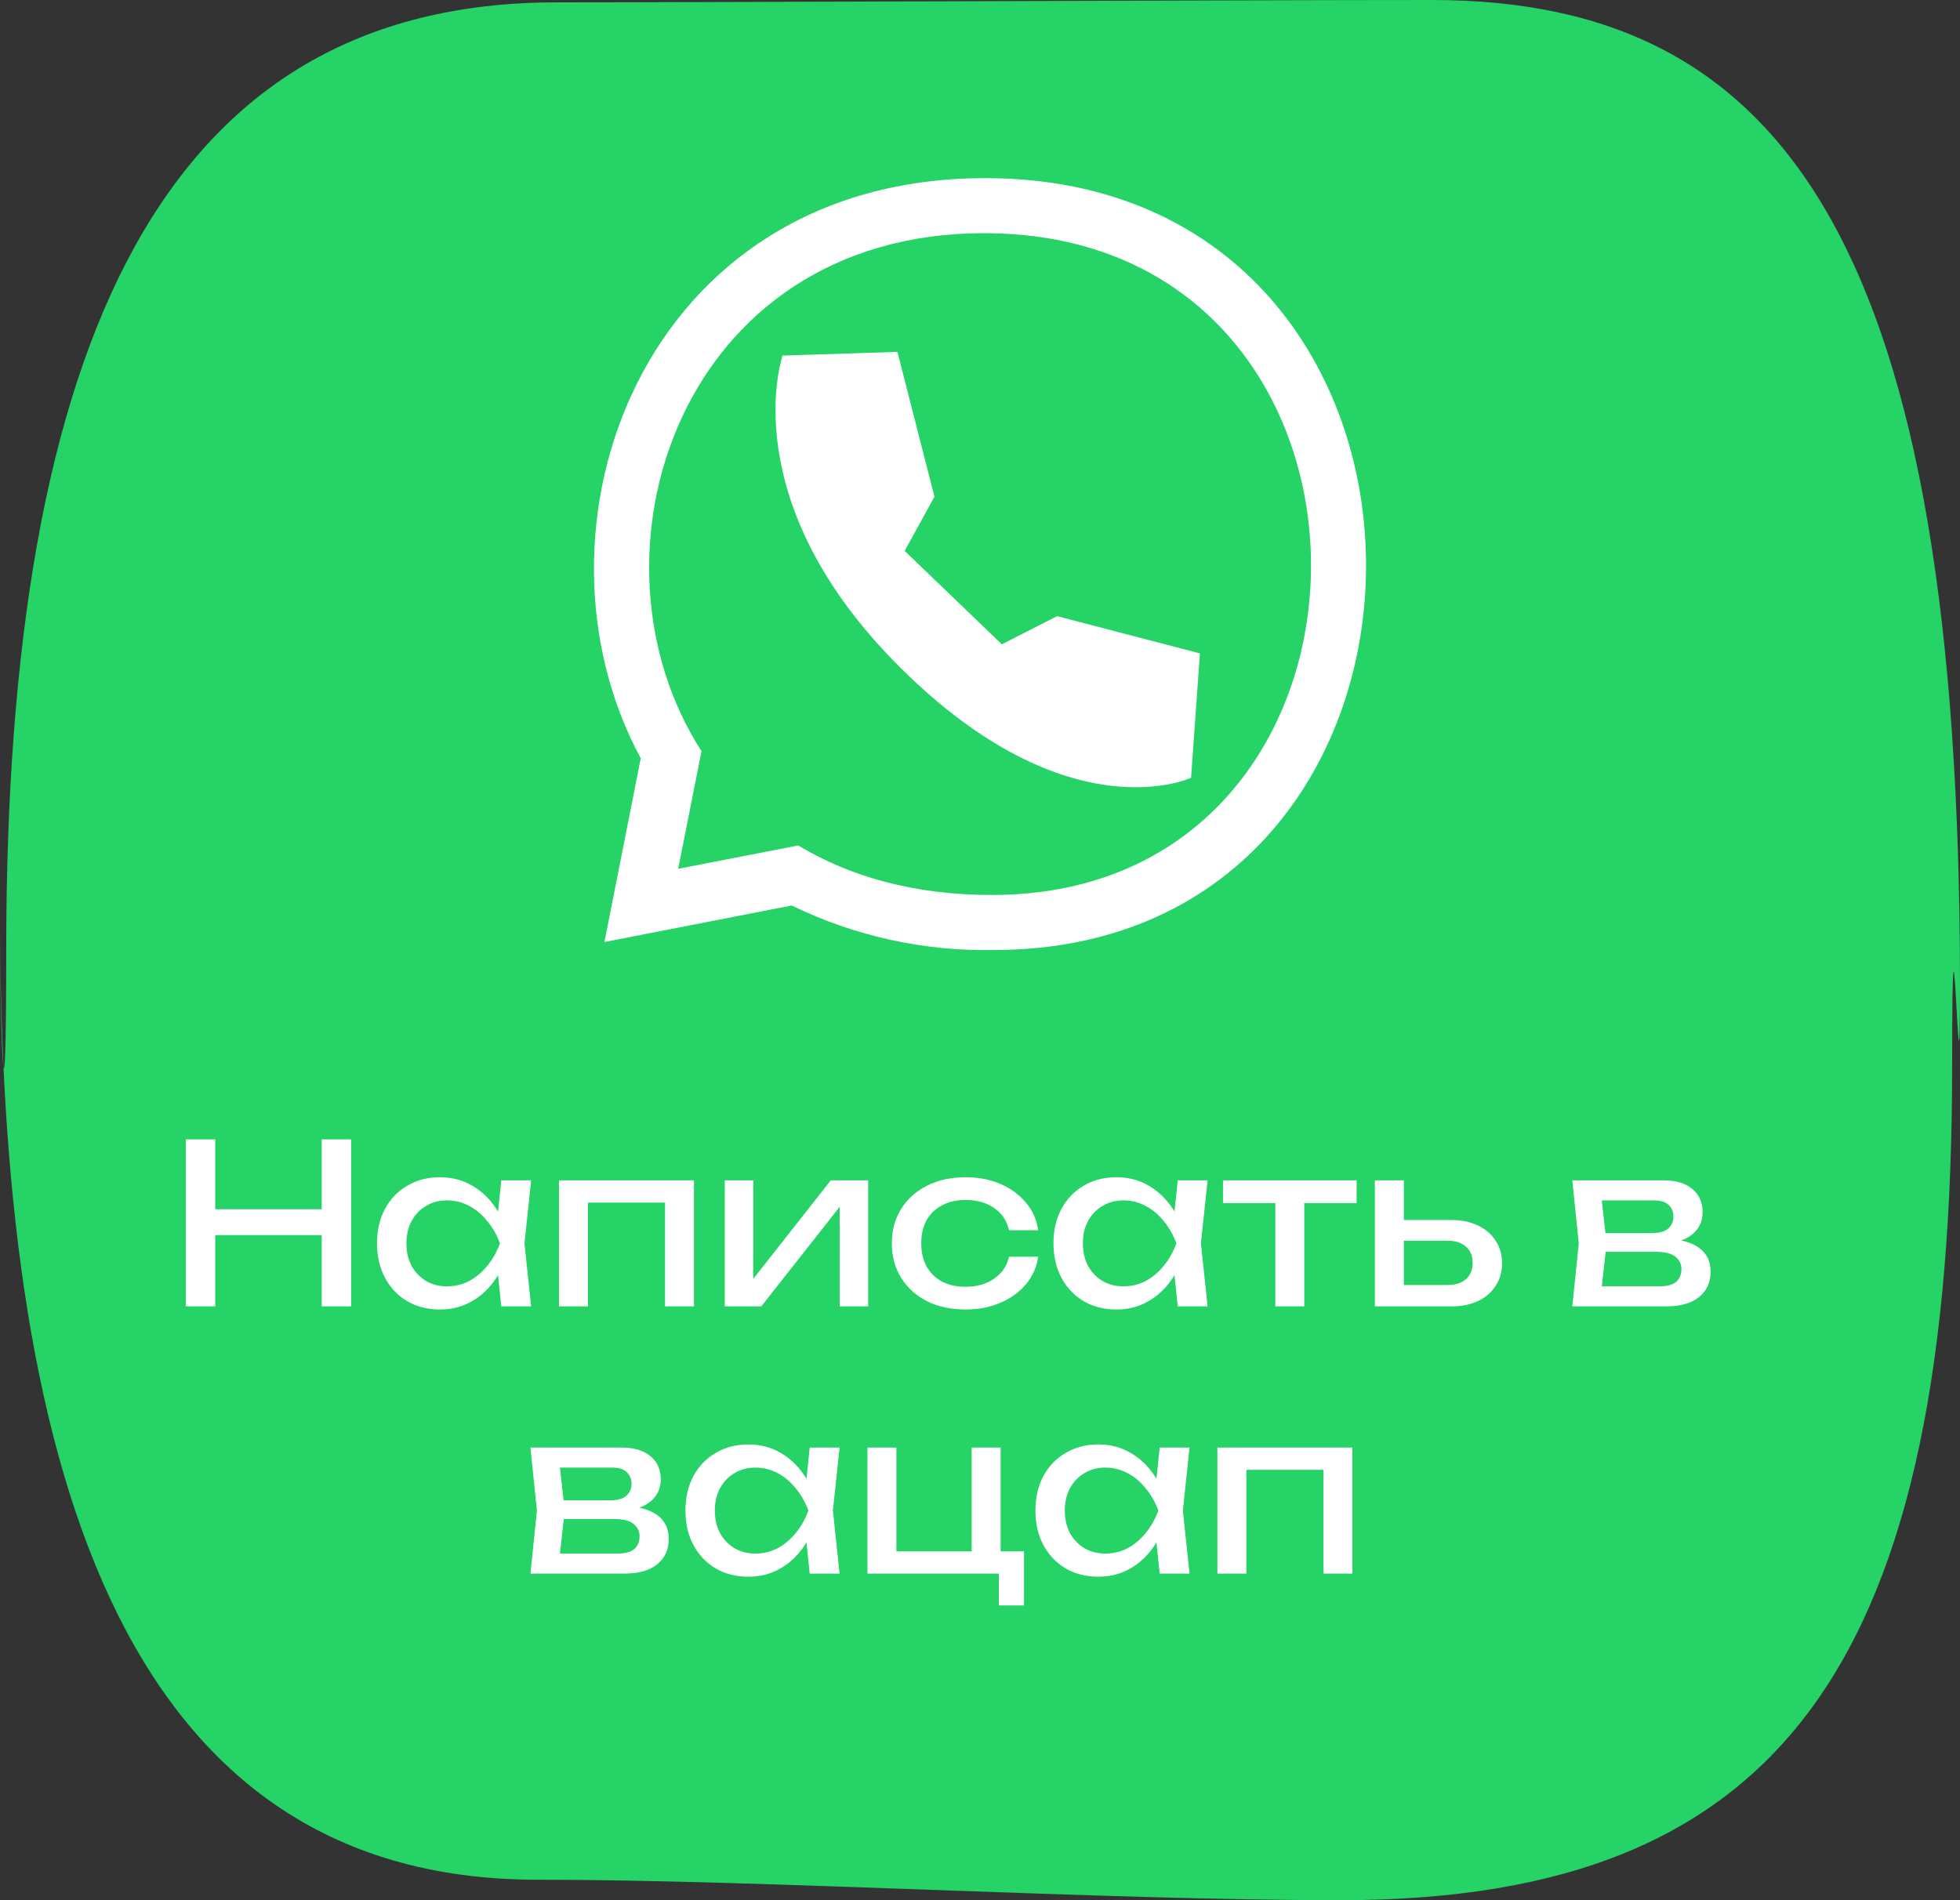
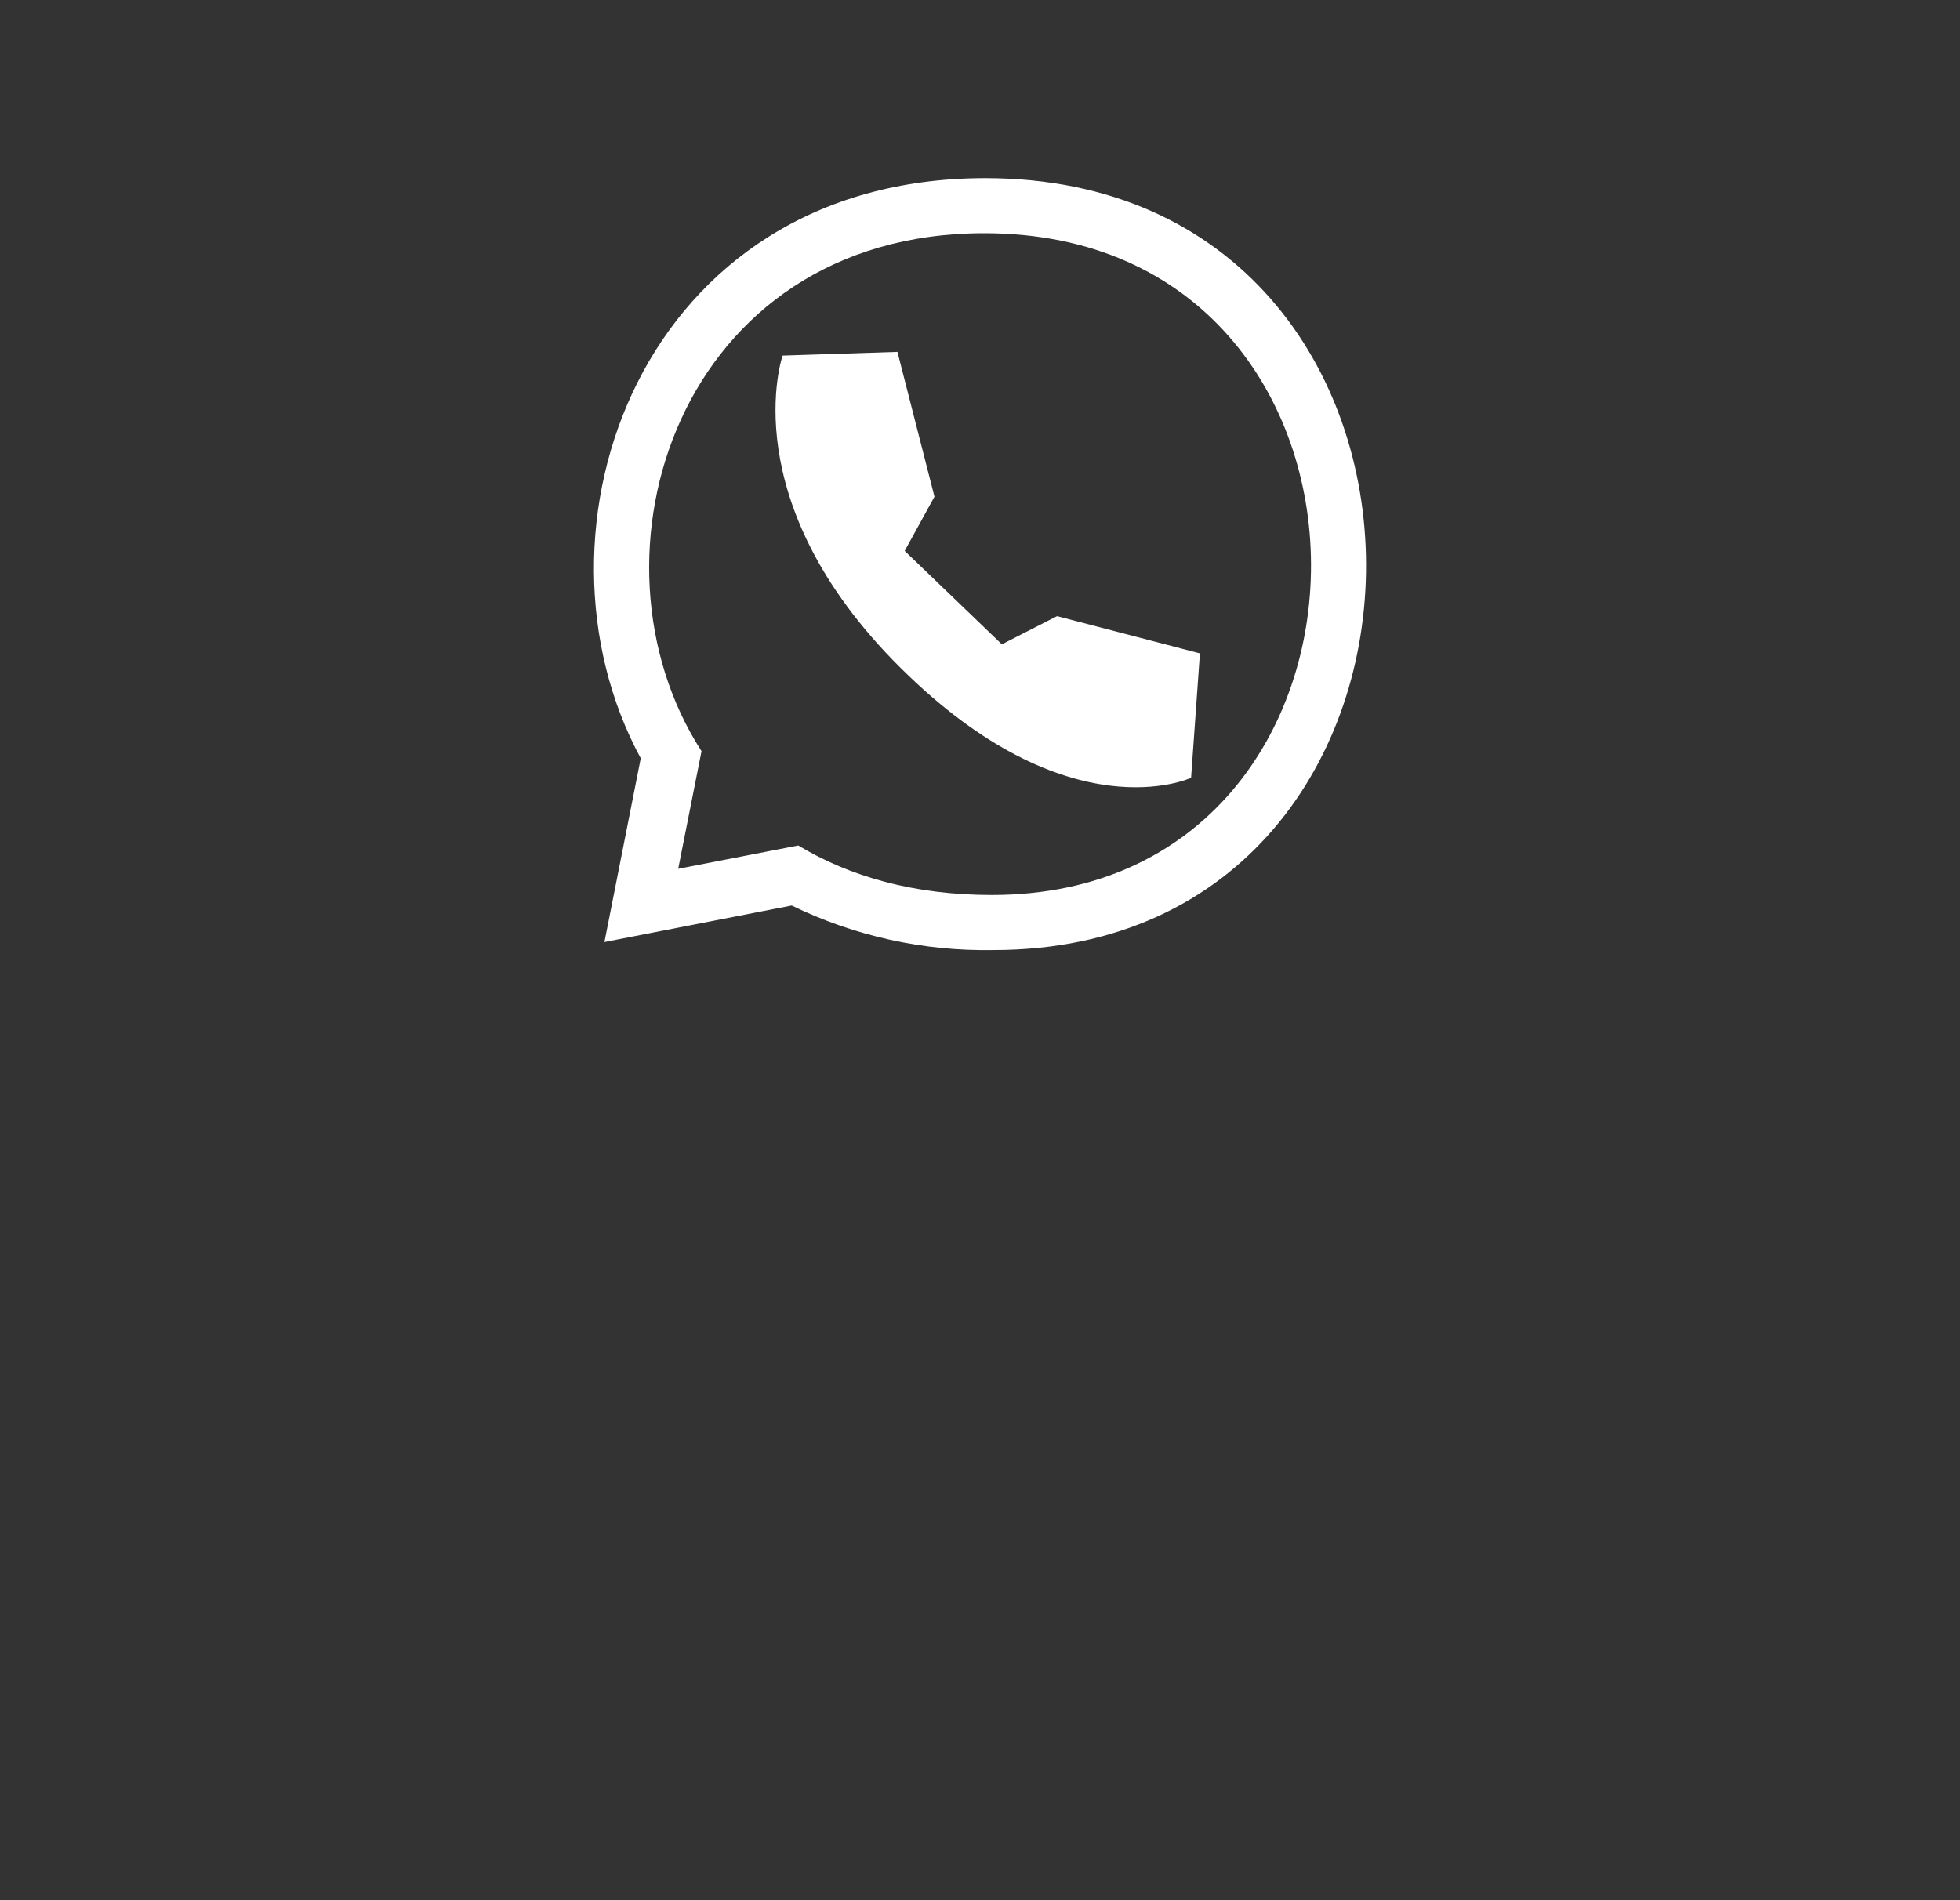
<svg xmlns="http://www.w3.org/2000/svg" width="132" height="128" viewBox="0 0 132 128" fill="none">
  <rect x="0" y="0" width="132" height="128" fill="#333333" stroke="none" />
-   <path fill-rule="evenodd" clip-rule="evenodd" d="M90.285 128C74.24 128 51.416 126.621 36.195 126.621C7.727 126.621 0 97.906 0 61.395C0 71.53 0.42 77.795 0.42 63.954C0.42 22.909 11.07 0.159 37.47 0.159C47.234 0.159 83.958 0 96.458 0C120.479 0 132 16.916 132 66.446C132 78.67 131.471 54.905 131.471 71.709C131.471 111.614 120.417 128 90.285 128Z" fill="#25D366" />
-   <path d="M12.516 76.75H14.496V88H12.516V76.75ZM21.666 76.75H23.646V88H21.666V76.75ZM13.581 81.46H22.611V83.2H13.581V81.46ZM33.761 88L33.431 84.85L33.821 83.755L33.431 82.675L33.761 79.51H35.771L35.321 83.755L35.771 88H33.761ZM34.361 83.755C34.171 84.645 33.856 85.425 33.416 86.095C32.976 86.765 32.431 87.285 31.781 87.655C31.141 88.025 30.426 88.21 29.636 88.21C28.806 88.21 28.071 88.025 27.431 87.655C26.791 87.275 26.291 86.75 25.931 86.08C25.571 85.41 25.391 84.635 25.391 83.755C25.391 82.865 25.571 82.09 25.931 81.43C26.291 80.76 26.791 80.24 27.431 79.87C28.071 79.49 28.806 79.3 29.636 79.3C30.426 79.3 31.141 79.485 31.781 79.855C32.431 80.225 32.976 80.745 33.416 81.415C33.866 82.075 34.181 82.855 34.361 83.755ZM27.371 83.755C27.371 84.325 27.486 84.83 27.716 85.27C27.956 85.7 28.281 86.04 28.691 86.29C29.101 86.53 29.571 86.65 30.101 86.65C30.641 86.65 31.141 86.53 31.601 86.29C32.061 86.04 32.466 85.7 32.816 85.27C33.176 84.83 33.461 84.325 33.671 83.755C33.461 83.185 33.176 82.685 32.816 82.255C32.466 81.815 32.061 81.475 31.601 81.235C31.141 80.985 30.641 80.86 30.101 80.86C29.571 80.86 29.101 80.985 28.691 81.235C28.281 81.475 27.956 81.815 27.716 82.255C27.486 82.685 27.371 83.185 27.371 83.755ZM46.738 79.51V88H44.788V80.125L45.688 81.01H38.698L39.598 80.125V88H37.648V79.51H46.738ZM48.81 88V79.51H50.73V87.025L50.145 86.89L55.95 79.51H58.47V88H56.55V80.38L57.15 80.53L51.27 88H48.81ZM69.918 84.655C69.818 85.355 69.543 85.975 69.093 86.515C68.643 87.045 68.068 87.46 67.368 87.76C66.668 88.06 65.888 88.21 65.028 88.21C64.048 88.21 63.183 88.025 62.433 87.655C61.693 87.275 61.113 86.75 60.693 86.08C60.273 85.41 60.063 84.635 60.063 83.755C60.063 82.875 60.273 82.1 60.693 81.43C61.113 80.76 61.693 80.24 62.433 79.87C63.183 79.49 64.048 79.3 65.028 79.3C65.888 79.3 66.668 79.45 67.368 79.75C68.068 80.05 68.643 80.47 69.093 81.01C69.543 81.54 69.818 82.16 69.918 82.87H67.953C67.813 82.23 67.478 81.73 66.948 81.37C66.418 81.01 65.778 80.83 65.028 80.83C64.428 80.83 63.903 80.95 63.453 81.19C63.003 81.42 62.653 81.755 62.403 82.195C62.163 82.625 62.043 83.145 62.043 83.755C62.043 84.355 62.163 84.875 62.403 85.315C62.653 85.755 63.003 86.095 63.453 86.335C63.903 86.565 64.428 86.68 65.028 86.68C65.788 86.68 66.433 86.495 66.963 86.125C67.493 85.755 67.823 85.265 67.953 84.655H69.918ZM79.318 88L78.988 84.85L79.378 83.755L78.988 82.675L79.318 79.51H81.328L80.878 83.755L81.328 88H79.318ZM79.918 83.755C79.728 84.645 79.413 85.425 78.973 86.095C78.533 86.765 77.988 87.285 77.338 87.655C76.698 88.025 75.983 88.21 75.193 88.21C74.363 88.21 73.628 88.025 72.988 87.655C72.348 87.275 71.848 86.75 71.488 86.08C71.128 85.41 70.948 84.635 70.948 83.755C70.948 82.865 71.128 82.09 71.488 81.43C71.848 80.76 72.348 80.24 72.988 79.87C73.628 79.49 74.363 79.3 75.193 79.3C75.983 79.3 76.698 79.485 77.338 79.855C77.988 80.225 78.533 80.745 78.973 81.415C79.423 82.075 79.738 82.855 79.918 83.755ZM72.928 83.755C72.928 84.325 73.043 84.83 73.273 85.27C73.513 85.7 73.838 86.04 74.248 86.29C74.658 86.53 75.128 86.65 75.658 86.65C76.198 86.65 76.698 86.53 77.158 86.29C77.618 86.04 78.023 85.7 78.373 85.27C78.733 84.83 79.018 84.325 79.228 83.755C79.018 83.185 78.733 82.685 78.373 82.255C78.023 81.815 77.618 81.475 77.158 81.235C76.698 80.985 76.198 80.86 75.658 80.86C75.128 80.86 74.658 80.985 74.248 81.235C73.838 81.475 73.513 81.815 73.273 82.255C73.043 82.685 72.928 83.185 72.928 83.755ZM85.889 80.185H87.839V88H85.889V80.185ZM82.364 79.51H91.364V81.04H82.364V79.51ZM92.594 88V79.51H94.544V87.46L93.854 86.56H97.484C98.014 86.56 98.429 86.43 98.729 86.17C99.029 85.9 99.179 85.535 99.179 85.075C99.179 84.605 99.029 84.24 98.729 83.98C98.429 83.71 98.014 83.575 97.484 83.575H93.914V82.18H97.739C98.429 82.18 99.029 82.305 99.539 82.555C100.049 82.795 100.444 83.135 100.724 83.575C101.014 84.005 101.159 84.51 101.159 85.09C101.159 85.67 101.014 86.18 100.724 86.62C100.444 87.06 100.049 87.4 99.539 87.64C99.029 87.88 98.434 88 97.754 88H92.594ZM105.89 88L106.325 83.755L105.89 79.51H112.04C112.86 79.51 113.5 79.7 113.96 80.08C114.43 80.46 114.665 80.985 114.665 81.655C114.665 82.275 114.43 82.775 113.96 83.155C113.5 83.525 112.855 83.745 112.025 83.815L112.175 83.455C113.155 83.475 113.905 83.675 114.425 84.055C114.945 84.435 115.205 84.97 115.205 85.66C115.205 86.39 114.94 86.965 114.41 87.385C113.89 87.795 113.165 88 112.235 88H105.89ZM107.78 87.52L107.03 86.65H111.74C112.27 86.65 112.65 86.55 112.88 86.35C113.12 86.14 113.24 85.85 113.24 85.48C113.24 85.15 113.105 84.875 112.835 84.655C112.575 84.435 112.135 84.325 111.515 84.325H107.45V83.065H111.23C111.74 83.065 112.11 82.965 112.34 82.765C112.58 82.555 112.7 82.285 112.7 81.955C112.7 81.635 112.595 81.375 112.385 81.175C112.185 80.965 111.845 80.86 111.365 80.86H107.045L107.78 80.005L108.2 83.755L107.78 87.52ZM35.724 106L36.159 101.755L35.724 97.51H41.874C42.694 97.51 43.334 97.7 43.794 98.08C44.264 98.46 44.499 98.985 44.499 99.655C44.499 100.275 44.264 100.775 43.794 101.155C43.334 101.525 42.689 101.745 41.859 101.815L42.009 101.455C42.989 101.475 43.739 101.675 44.259 102.055C44.779 102.435 45.039 102.97 45.039 103.66C45.039 104.39 44.774 104.965 44.244 105.385C43.724 105.795 42.999 106 42.069 106H35.724ZM37.614 105.52L36.864 104.65H41.574C42.104 104.65 42.484 104.55 42.714 104.35C42.954 104.14 43.074 103.85 43.074 103.48C43.074 103.15 42.939 102.875 42.669 102.655C42.409 102.435 41.969 102.325 41.349 102.325H37.284V101.065H41.064C41.574 101.065 41.944 100.965 42.174 100.765C42.414 100.555 42.534 100.285 42.534 99.955C42.534 99.635 42.429 99.375 42.219 99.175C42.019 98.965 41.679 98.86 41.199 98.86H36.879L37.614 98.005L38.034 101.755L37.614 105.52ZM54.533 106L54.203 102.85L54.593 101.755L54.203 100.675L54.533 97.51H56.543L56.093 101.755L56.543 106H54.533ZM55.133 101.755C54.943 102.645 54.628 103.425 54.188 104.095C53.748 104.765 53.203 105.285 52.553 105.655C51.913 106.025 51.198 106.21 50.408 106.21C49.578 106.21 48.843 106.025 48.203 105.655C47.563 105.275 47.063 104.75 46.703 104.08C46.343 103.41 46.163 102.635 46.163 101.755C46.163 100.865 46.343 100.09 46.703 99.43C47.063 98.76 47.563 98.24 48.203 97.87C48.843 97.49 49.578 97.3 50.408 97.3C51.198 97.3 51.913 97.485 52.553 97.855C53.203 98.225 53.748 98.745 54.188 99.415C54.638 100.075 54.953 100.855 55.133 101.755ZM48.143 101.755C48.143 102.325 48.258 102.83 48.488 103.27C48.728 103.7 49.053 104.04 49.463 104.29C49.873 104.53 50.343 104.65 50.873 104.65C51.413 104.65 51.913 104.53 52.373 104.29C52.833 104.04 53.238 103.7 53.588 103.27C53.948 102.83 54.233 102.325 54.443 101.755C54.233 101.185 53.948 100.685 53.588 100.255C53.238 99.815 52.833 99.475 52.373 99.235C51.913 98.985 51.413 98.86 50.873 98.86C50.343 98.86 49.873 98.985 49.463 99.235C49.053 99.475 48.728 99.815 48.488 100.255C48.258 100.685 48.143 101.185 48.143 101.755ZM67.389 97.51V104.92L67.059 104.5H68.964V108.145H67.269V105.655L67.599 106H58.419V97.51H60.369V104.92L60.054 104.5H65.724L65.439 104.92V97.51H67.389ZM78.102 106L77.772 102.85L78.162 101.755L77.772 100.675L78.102 97.51H80.112L79.662 101.755L80.112 106H78.102ZM78.702 101.755C78.512 102.645 78.197 103.425 77.757 104.095C77.317 104.765 76.772 105.285 76.122 105.655C75.482 106.025 74.767 106.21 73.977 106.21C73.147 106.21 72.412 106.025 71.772 105.655C71.132 105.275 70.632 104.75 70.272 104.08C69.912 103.41 69.732 102.635 69.732 101.755C69.732 100.865 69.912 100.09 70.272 99.43C70.632 98.76 71.132 98.24 71.772 97.87C72.412 97.49 73.147 97.3 73.977 97.3C74.767 97.3 75.482 97.485 76.122 97.855C76.772 98.225 77.317 98.745 77.757 99.415C78.207 100.075 78.522 100.855 78.702 101.755ZM71.712 101.755C71.712 102.325 71.827 102.83 72.057 103.27C72.297 103.7 72.622 104.04 73.032 104.29C73.442 104.53 73.912 104.65 74.442 104.65C74.982 104.65 75.482 104.53 75.942 104.29C76.402 104.04 76.807 103.7 77.157 103.27C77.517 102.83 77.802 102.325 78.012 101.755C77.802 101.185 77.517 100.685 77.157 100.255C76.807 99.815 76.402 99.475 75.942 99.235C75.482 98.985 74.982 98.86 74.442 98.86C73.912 98.86 73.442 98.985 73.032 99.235C72.622 99.475 72.297 99.815 72.057 100.255C71.827 100.685 71.712 101.185 71.712 101.755ZM91.079 97.51V106H89.129V98.125L90.029 99.01H83.039L83.939 98.125V106H81.989V97.51H91.079Z" fill="white" />
  <path fill-rule="evenodd" clip-rule="evenodd" d="M66.913 63.995C62.206 64.084 57.546 63.056 53.319 60.996L40.707 63.456L43.152 51.079C34.823 35.703 43.152 12 66.354 12C100.562 12 100.348 63.995 66.913 63.995ZM66.283 15.708C45.686 15.708 38.791 37.495 47.245 50.6L45.674 58.524L53.759 56.951C57.204 59.033 61.535 60.287 66.794 60.287C95.452 60.292 95.636 15.708 66.283 15.708ZM52.706 23.952L60.44 23.703L62.933 33.456L60.928 37.11L67.472 43.403L71.191 41.504L80.811 44.012L80.216 52.392C80.216 52.392 71.994 56.253 60.649 44.987C49.303 33.722 52.706 23.952 52.706 23.952Z" fill="white" />
</svg>